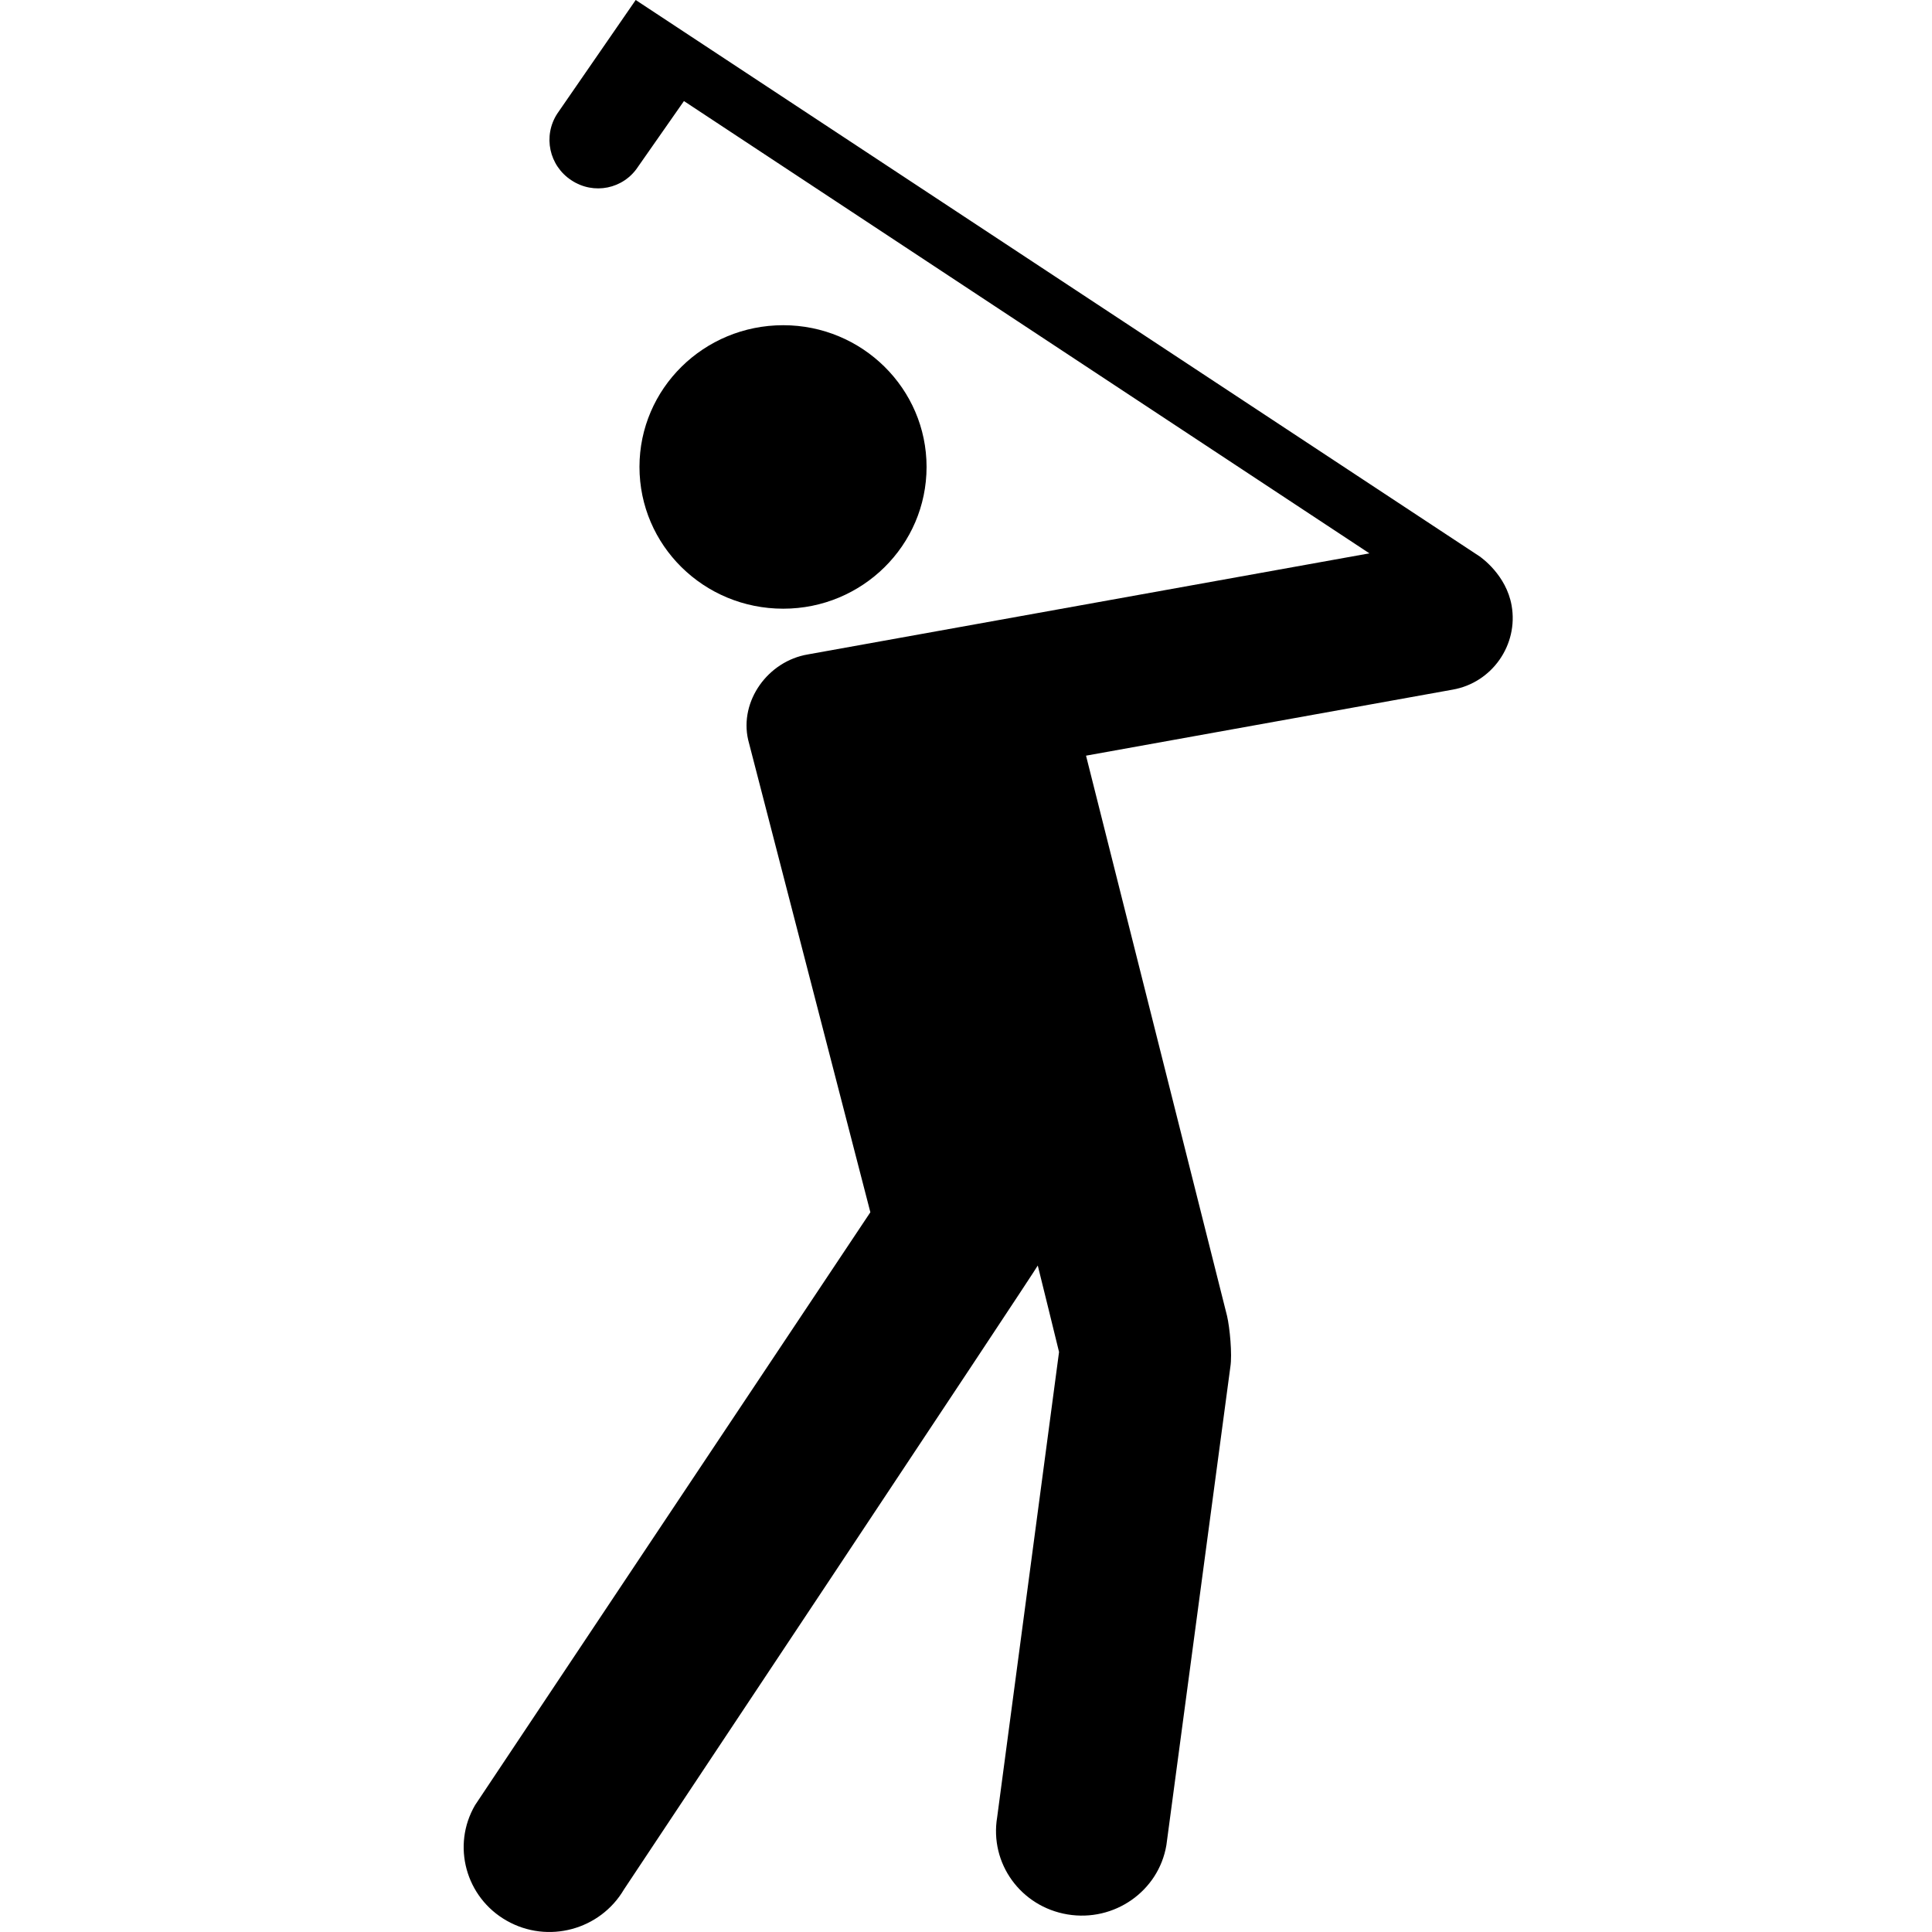
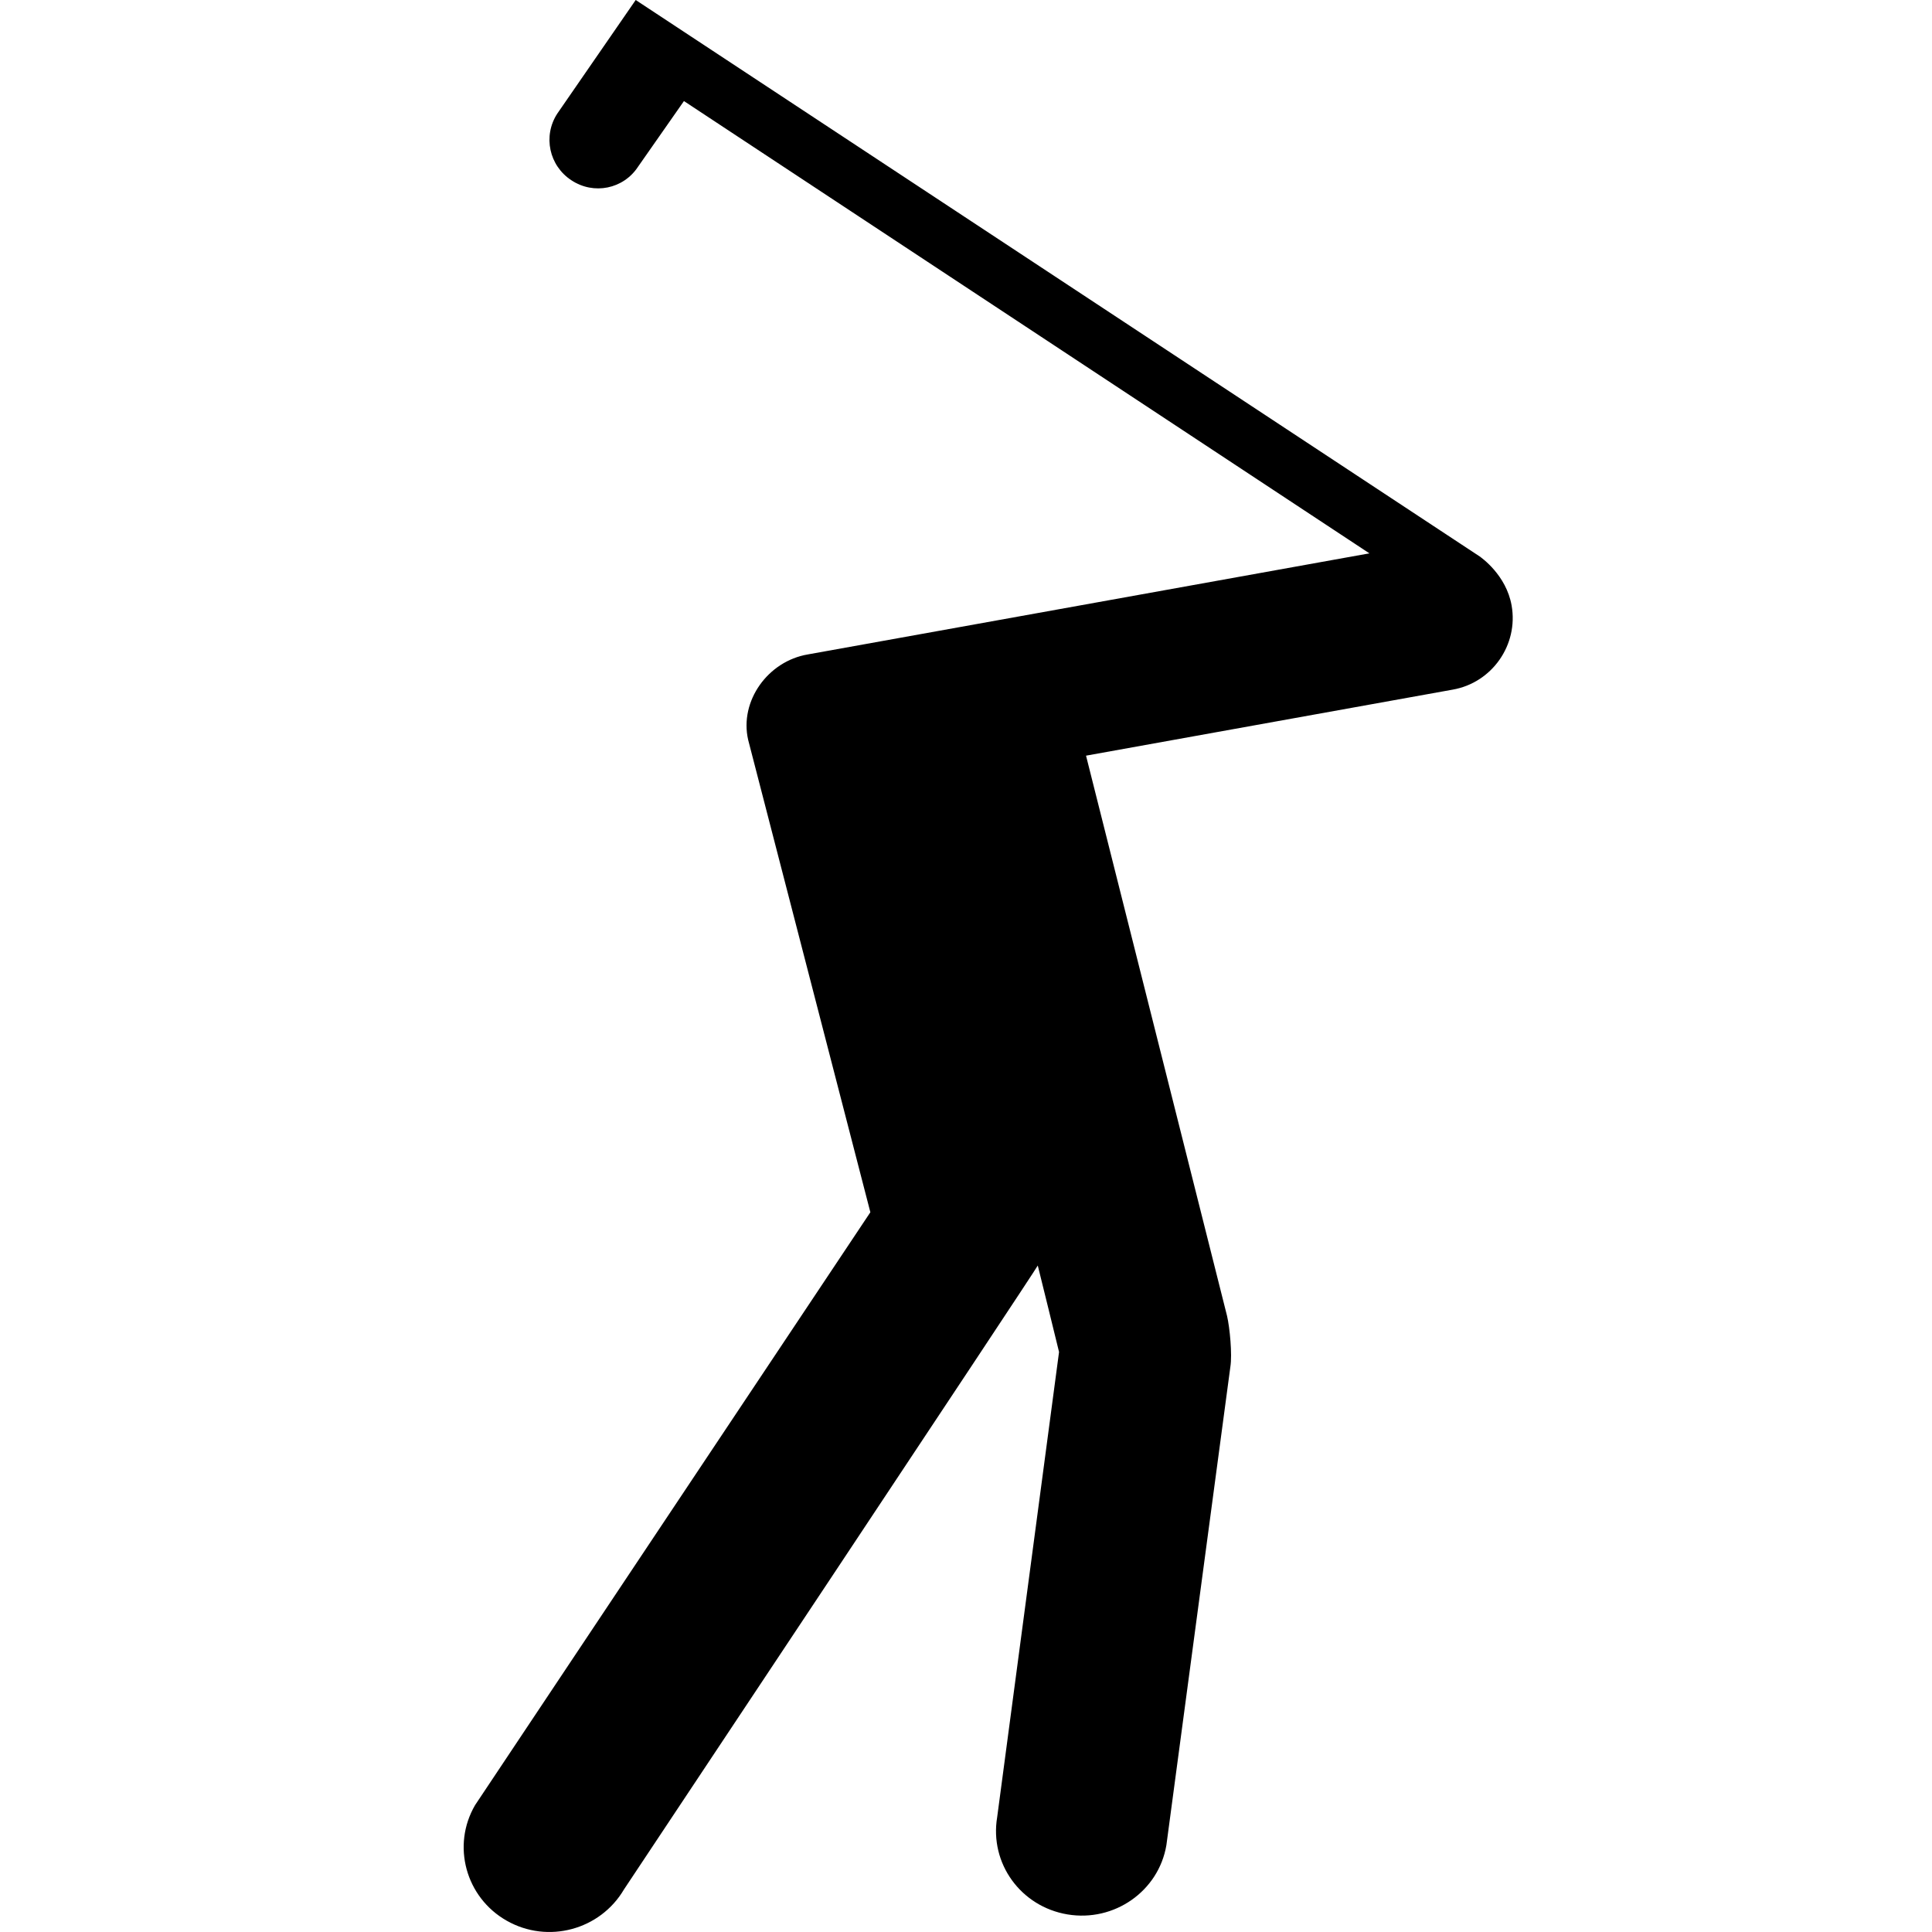
<svg xmlns="http://www.w3.org/2000/svg" width="100" height="100">
  <title>golf.svg</title>
  <g>
    <title>Layer 1</title>
-     <path fill="black" id="svg_1" d="m40.54,16.833c-4.118,0 -7.441,3.288 -7.441,7.333c0,4.059 3.323,7.34 7.441,7.34c4.093,0 7.419,-3.282 7.419,-7.34c-0.001,-4.045 -3.326,-7.333 -7.419,-7.333z" />
    <path fill="black" id="svg_2" d="m78.241,31.341c-0.279,-1.584 -1.576,-2.483 -1.655,-2.541l-43.682,-28.8l-4.058,5.879c-0.756,1.159 -0.426,2.7 0.733,3.454c1.153,0.763 2.691,0.453 3.447,-0.705l2.375,-3.397l35.479,23.41l-29.067,5.232c-2.058,0.346 -3.548,2.404 -3.089,4.419l6.326,24.454l-20.46,30.687c-1.223,2.095 -0.482,4.779 1.634,5.98c2.137,1.216 4.843,0.476 6.074,-1.618c0,0 21.338,-32.09 21.417,-32.292c0,0 1.101,4.453 1.101,4.475l-3.202,24.074c-0.402,2.397 1.224,4.635 3.642,5.038c2.418,0.402 4.714,-1.202 5.116,-3.584l3.312,-24.764c0.101,-0.634 -0.029,-2.022 -0.173,-2.634l-7.298,-28.995l18.985,-3.419c2.029,-0.359 3.403,-2.316 3.043,-4.353z" />
  </g>
</svg>